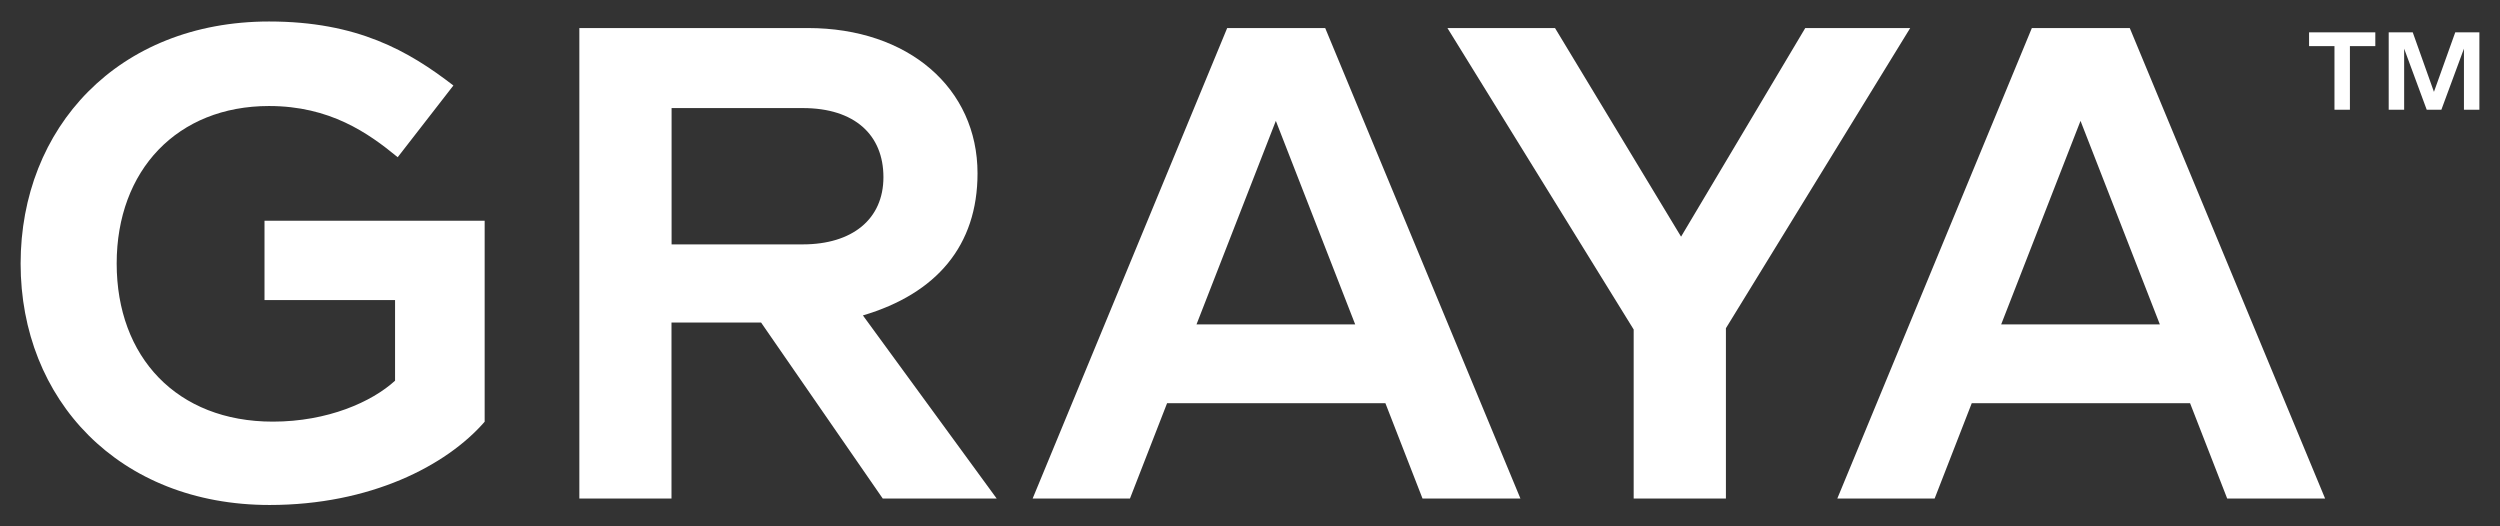
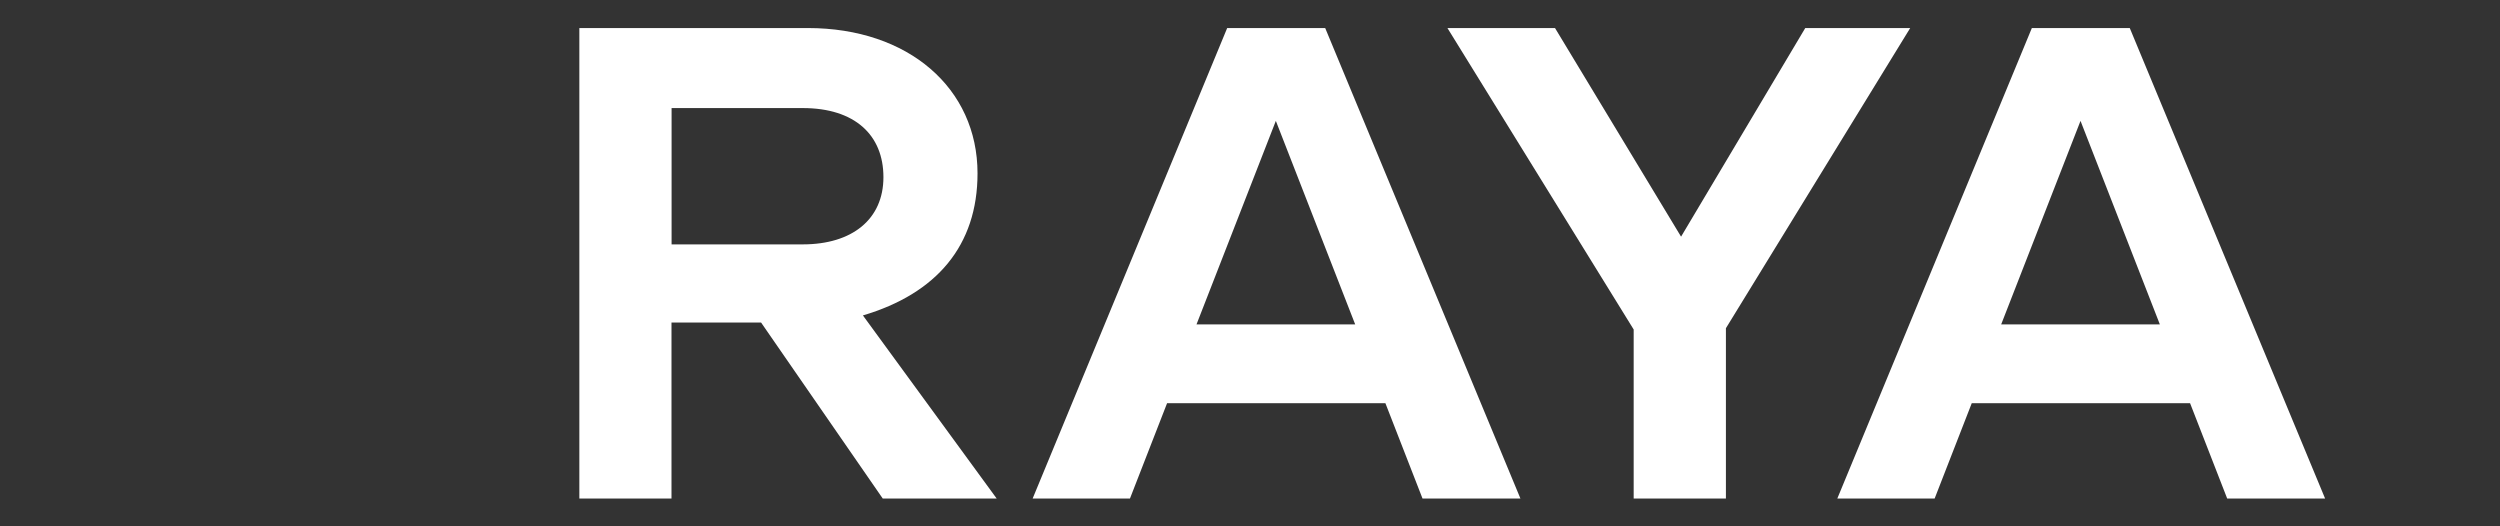
<svg xmlns="http://www.w3.org/2000/svg" id="Layer_1" viewBox="0 0 255.85 53.88">
  <rect x="0" y="0" width="255.85" height="53.88" fill="#333333" stroke="none" />
  <defs>
    <style>.cls-1{fill:#fff;stroke-width:0px;}</style>
  </defs>
-   <path class="cls-1" d="M27.07,30.71h13.36v8.25c-2.36,2.16-6.88,4.19-12.51,4.19-9.83,0-15.98-6.62-15.98-16.18s6.22-16.12,15.59-16.12c6.22,0,10.15,2.75,13.17,5.24l5.7-7.34c-4.59-3.54-9.83-6.55-18.87-6.55C12.06,2.21,2.11,13.09,2.11,26.98s10.02,24.7,25.48,24.7c10.28,0,18.08-4,22.01-8.52v-20.57h-22.53v8.12Z" />
  <path class="cls-1" d="M100.04,17.74c0-8.71-7.07-14.87-17.36-14.87h-23.39v48.15h9.43v-18.01h9.17l12.45,18.01h11.66l-13.69-18.74c7.53-2.23,11.73-7.14,11.73-14.54ZM68.73,25.01v-13.95h13.43c5.31,0,8.25,2.75,8.25,7.07s-3.21,6.88-8.25,6.88h-13.43Z" />
  <path class="cls-1" d="M125.59,2.87l-19.91,48.15h9.96l3.8-9.76h22.34l3.8,9.76h10.02L135.62,2.87h-10.02ZM122.45,33.2l8.12-20.83,8.12,20.83h-16.25Z" />
  <polygon class="cls-1" points="184.75 2.87 172.04 24.22 159.14 2.87 148.13 2.87 167.19 33.72 167.19 51.02 176.63 51.02 176.63 33.59 195.49 2.87 184.75 2.87" />
  <path class="cls-1" d="M207.94,2.87l-19.91,48.15h9.96l3.8-9.76h22.34l3.8,9.76h10.02L217.96,2.87h-10.02ZM204.8,33.2l8.12-20.83,8.12,20.83h-16.25Z" />
-   <polygon class="cls-1" points="236.31 4.72 238.91 4.72 238.91 11.23 240.49 11.23 240.49 4.72 243.09 4.72 243.09 3.31 236.31 3.31 236.31 4.72" />
-   <polygon class="cls-1" points="251.27 3.31 249.09 9.4 246.92 3.31 244.46 3.31 244.46 11.23 246.04 11.23 246.04 4.98 248.35 11.23 249.85 11.23 252.16 4.98 252.16 11.23 253.74 11.23 253.74 3.31 251.27 3.31" />
</svg>